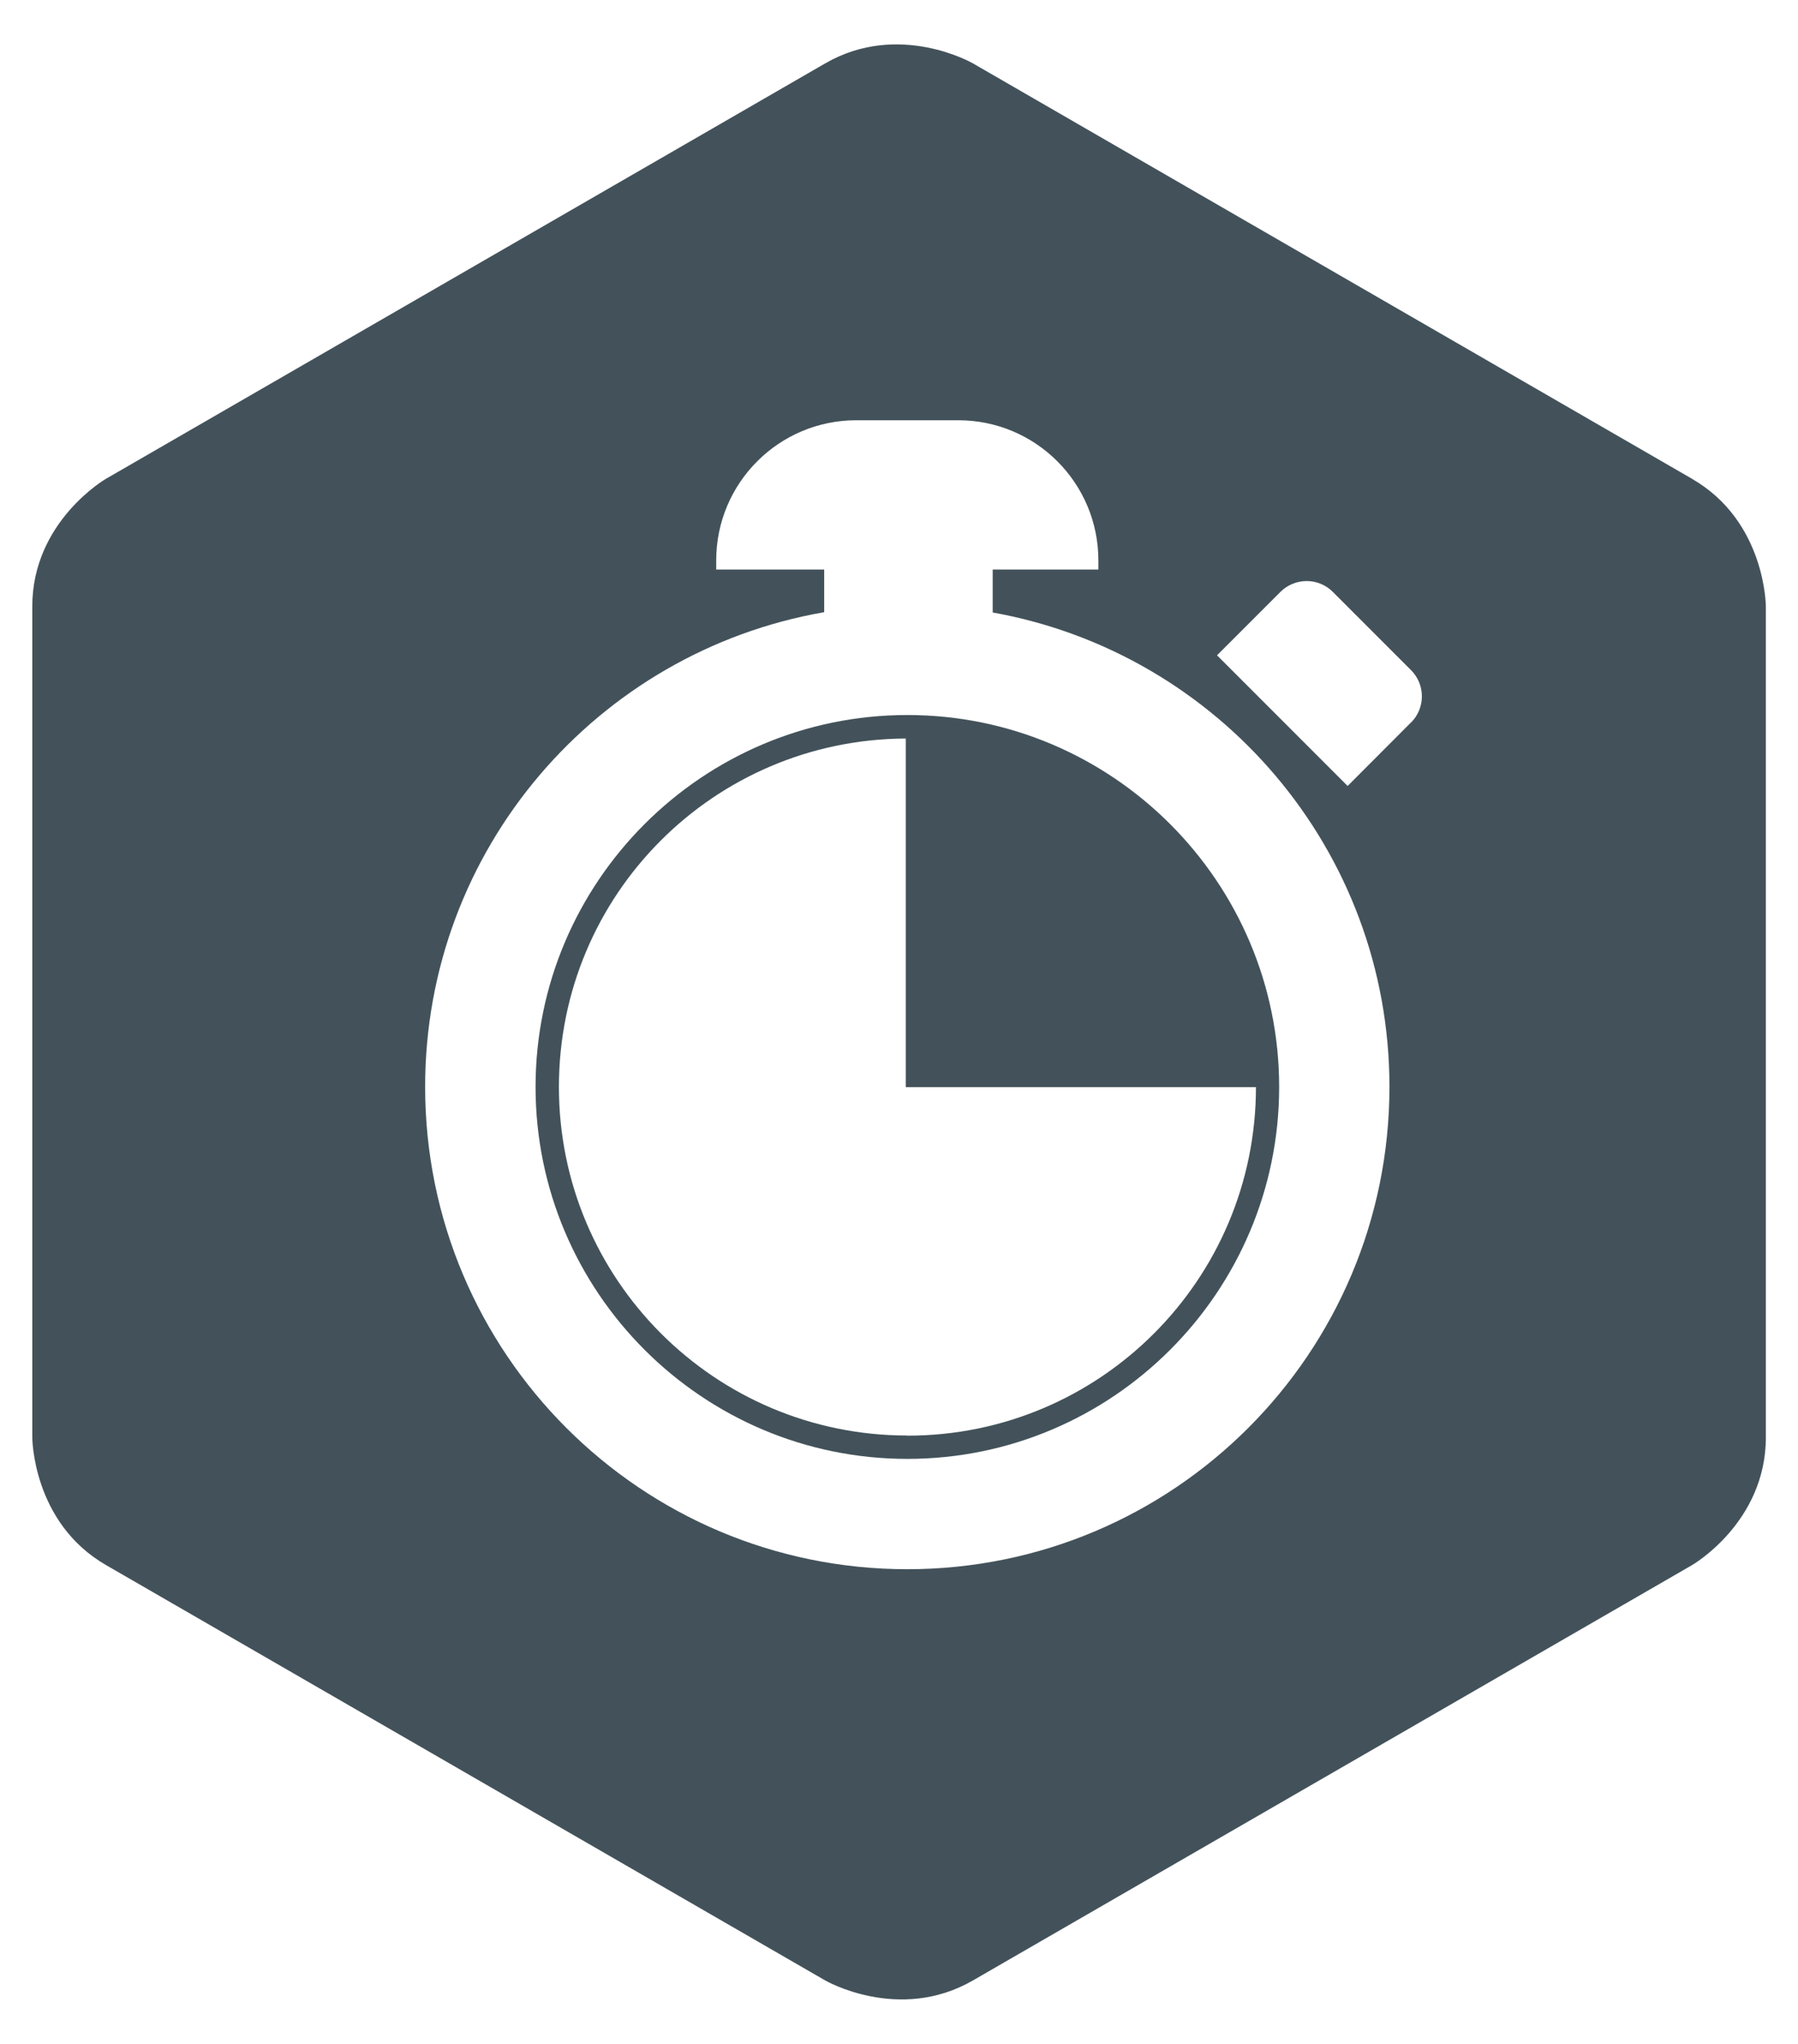
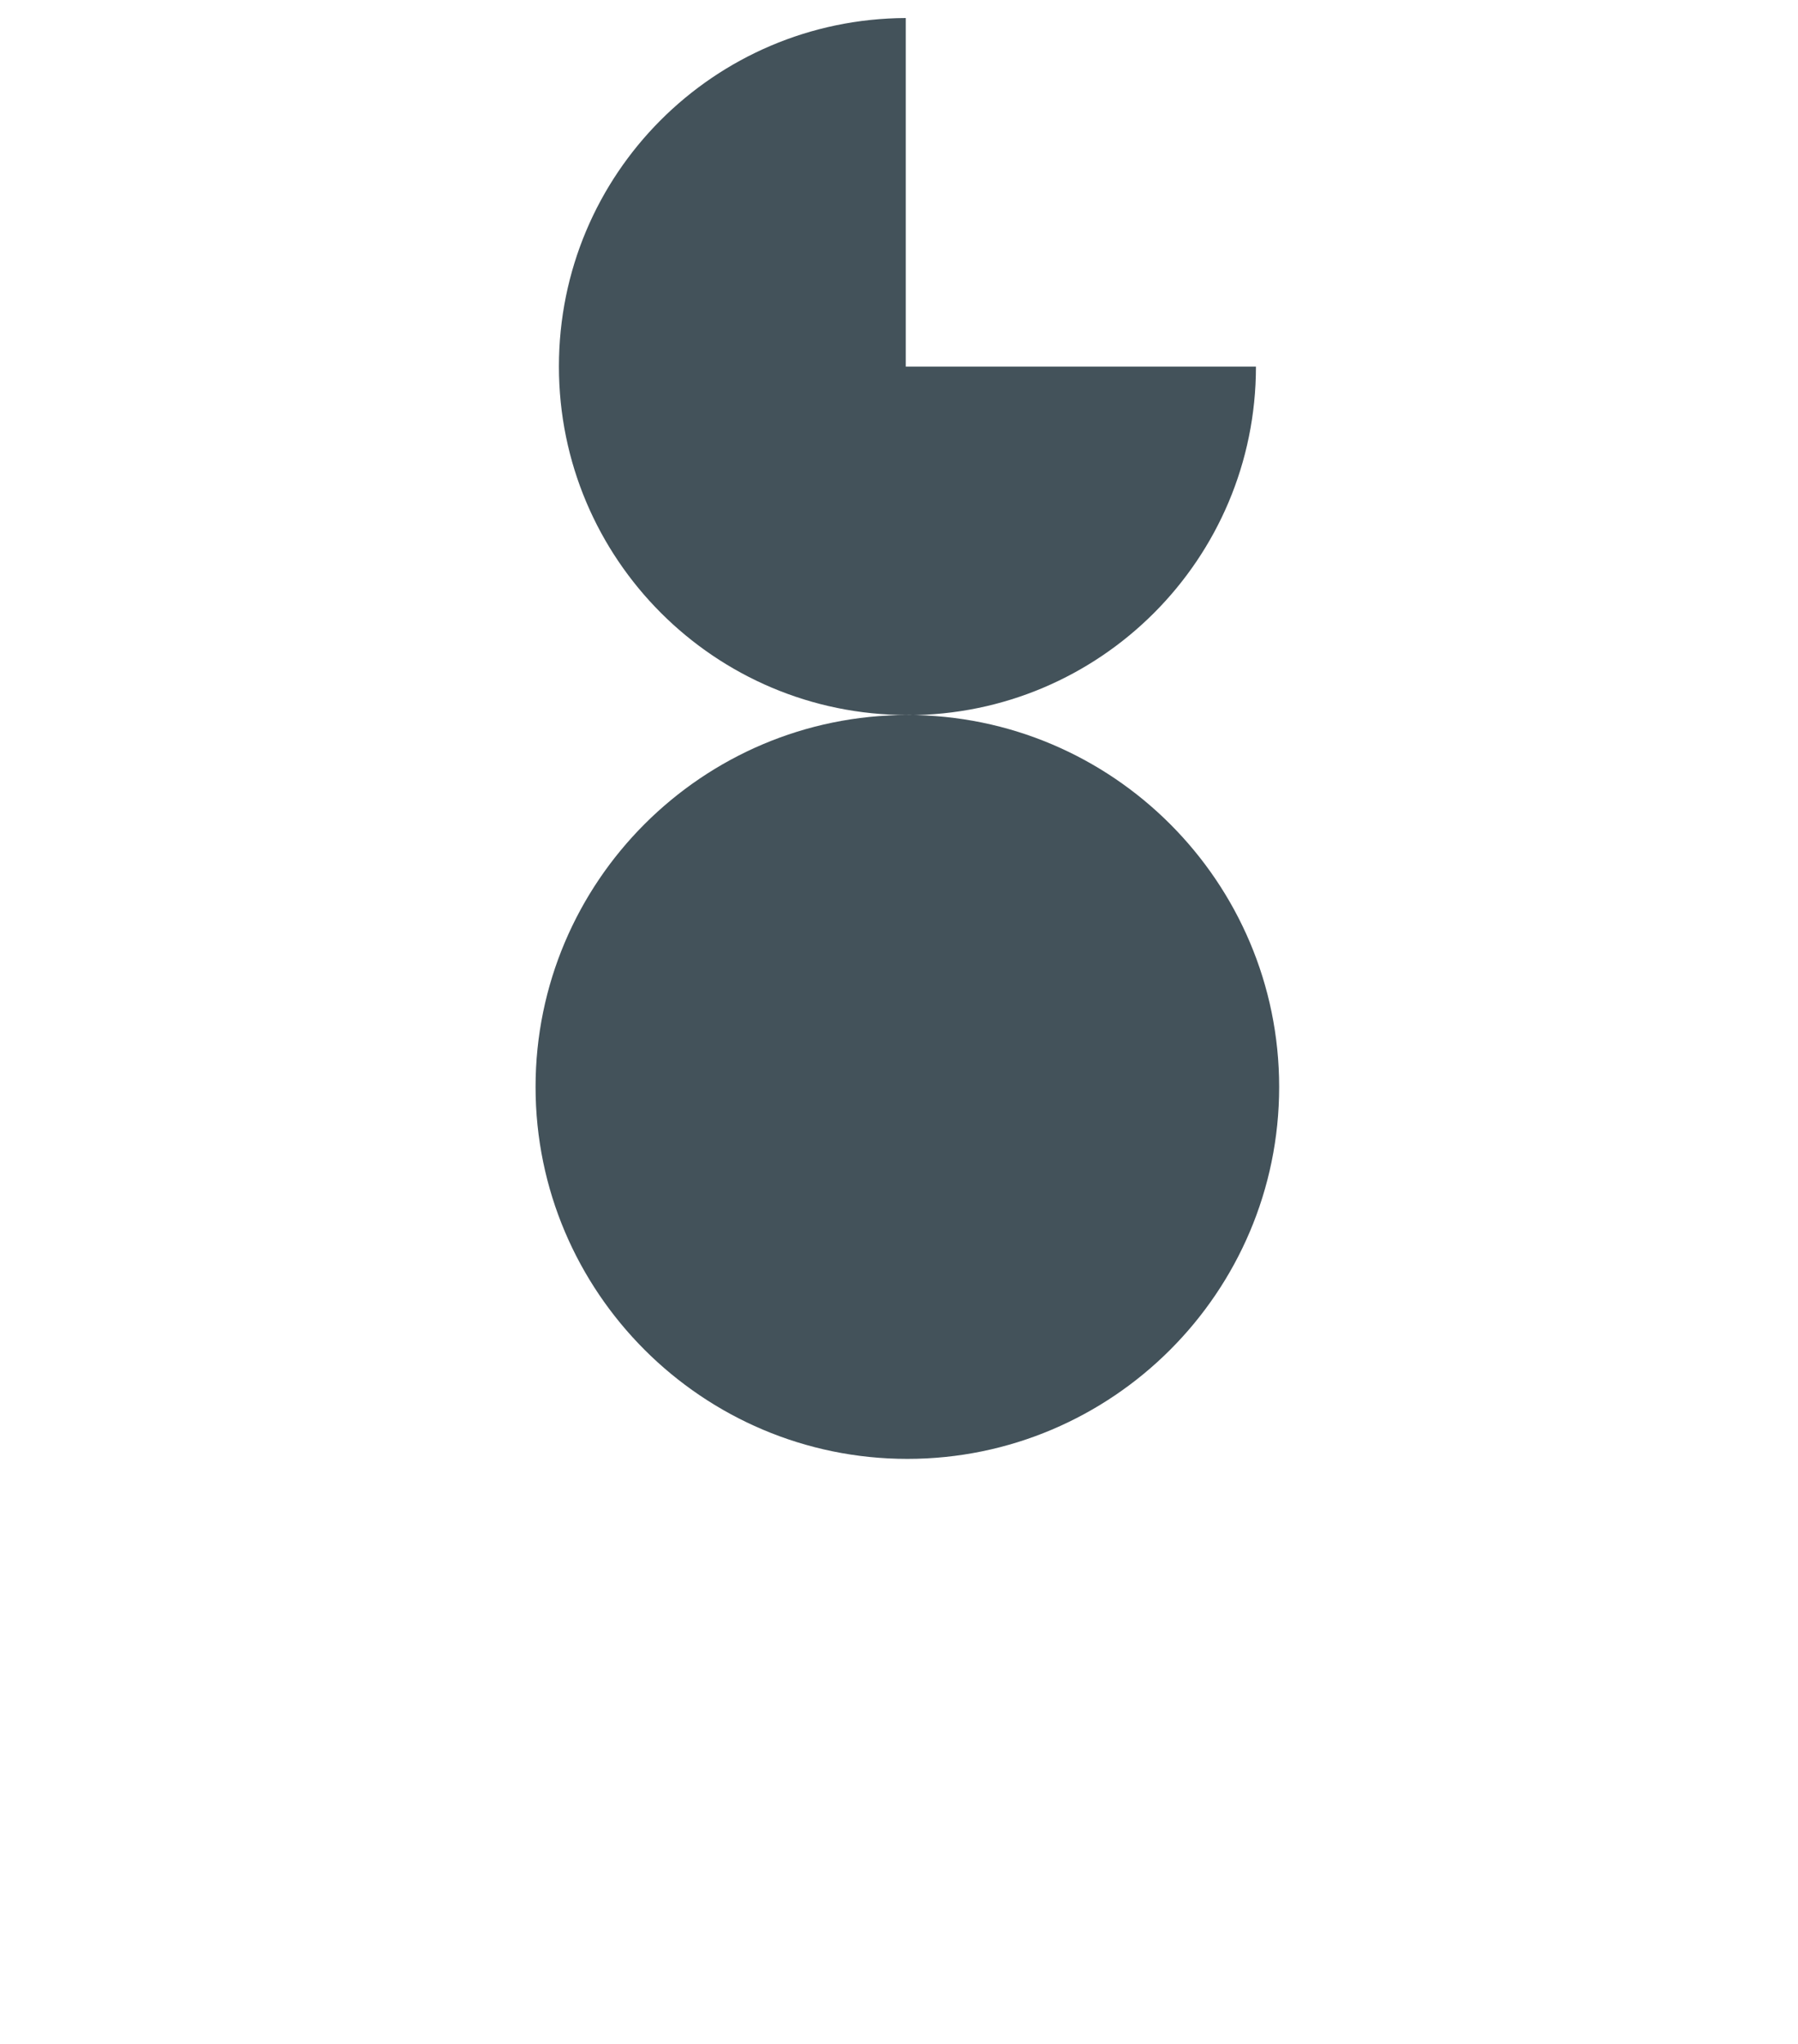
<svg xmlns="http://www.w3.org/2000/svg" id="a" viewBox="0 0 124.72 141.73">
  <defs>
    <style>.c{fill:#43525a;}</style>
  </defs>
  <g id="b">
-     <path class="c" d="M62.94,49.58c-14.22,0-25.79,11.57-25.79,25.79s11.57,25.79,25.79,25.79,25.79-11.57,25.79-25.79-11.57-25.79-25.79-25.79Zm0,49.96c-13.35,0-24.17-10.82-24.17-24.17s10.76-24.1,24.06-24.16v24.17h24.29c0,13.35-10.82,24.17-24.17,24.17Z" />
-     <path class="c" d="M117.37,33.2L67.48,4.39s-5.11-2.95-10.23,0L7.35,33.2s-5.11,2.95-5.11,8.85v57.62s0,5.9,5.11,8.85l49.9,28.81s5.11,2.95,10.23,0l49.9-28.81s5.11-2.95,5.11-8.85V42.06s0-5.9-5.11-8.85ZM62.94,108.81c-18.47,0-33.45-14.97-33.45-33.45,0-16.5,11.96-30.18,27.68-32.91v-2.96h-7.49v-.63c0-5.37,4.35-9.72,9.72-9.72h7.07c5.37,0,9.72,4.35,9.72,9.72v.63h-7.33v2.98c15.64,2.8,27.52,16.44,27.52,32.89,0,18.48-14.97,33.45-33.45,33.45Zm34.93-58.71l-4.39,4.4-9.06-9.06,4.4-4.4c.48-.48,1.14-.75,1.82-.75s1.34,.27,1.82,.76l5.42,5.42c1,1,1,2.63,0,3.63Z" />
+     <path class="c" d="M62.94,49.58c-14.22,0-25.79,11.57-25.79,25.79s11.57,25.79,25.79,25.79,25.79-11.57,25.79-25.79-11.57-25.79-25.79-25.79Zc-13.35,0-24.17-10.82-24.17-24.17s10.76-24.1,24.06-24.16v24.17h24.29c0,13.35-10.82,24.17-24.17,24.17Z" />
  </g>
</svg>